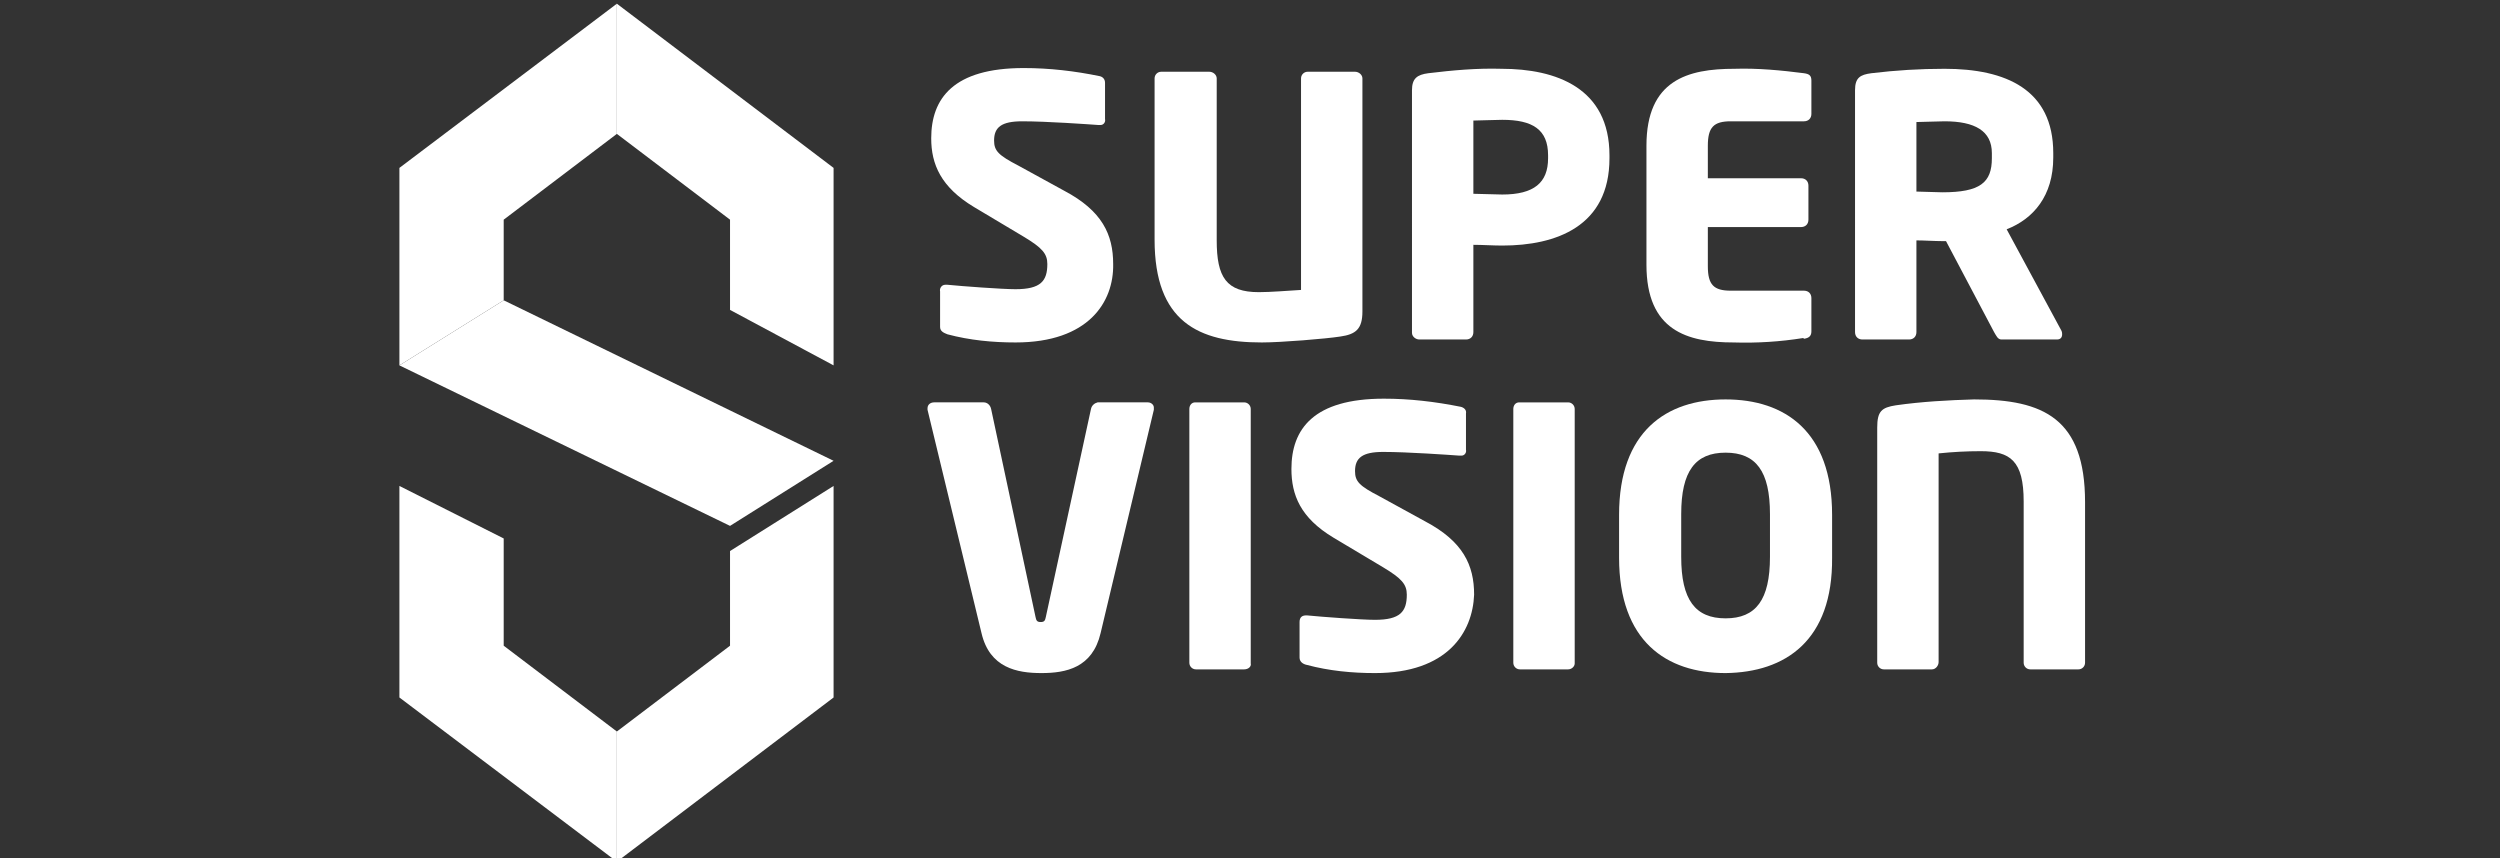
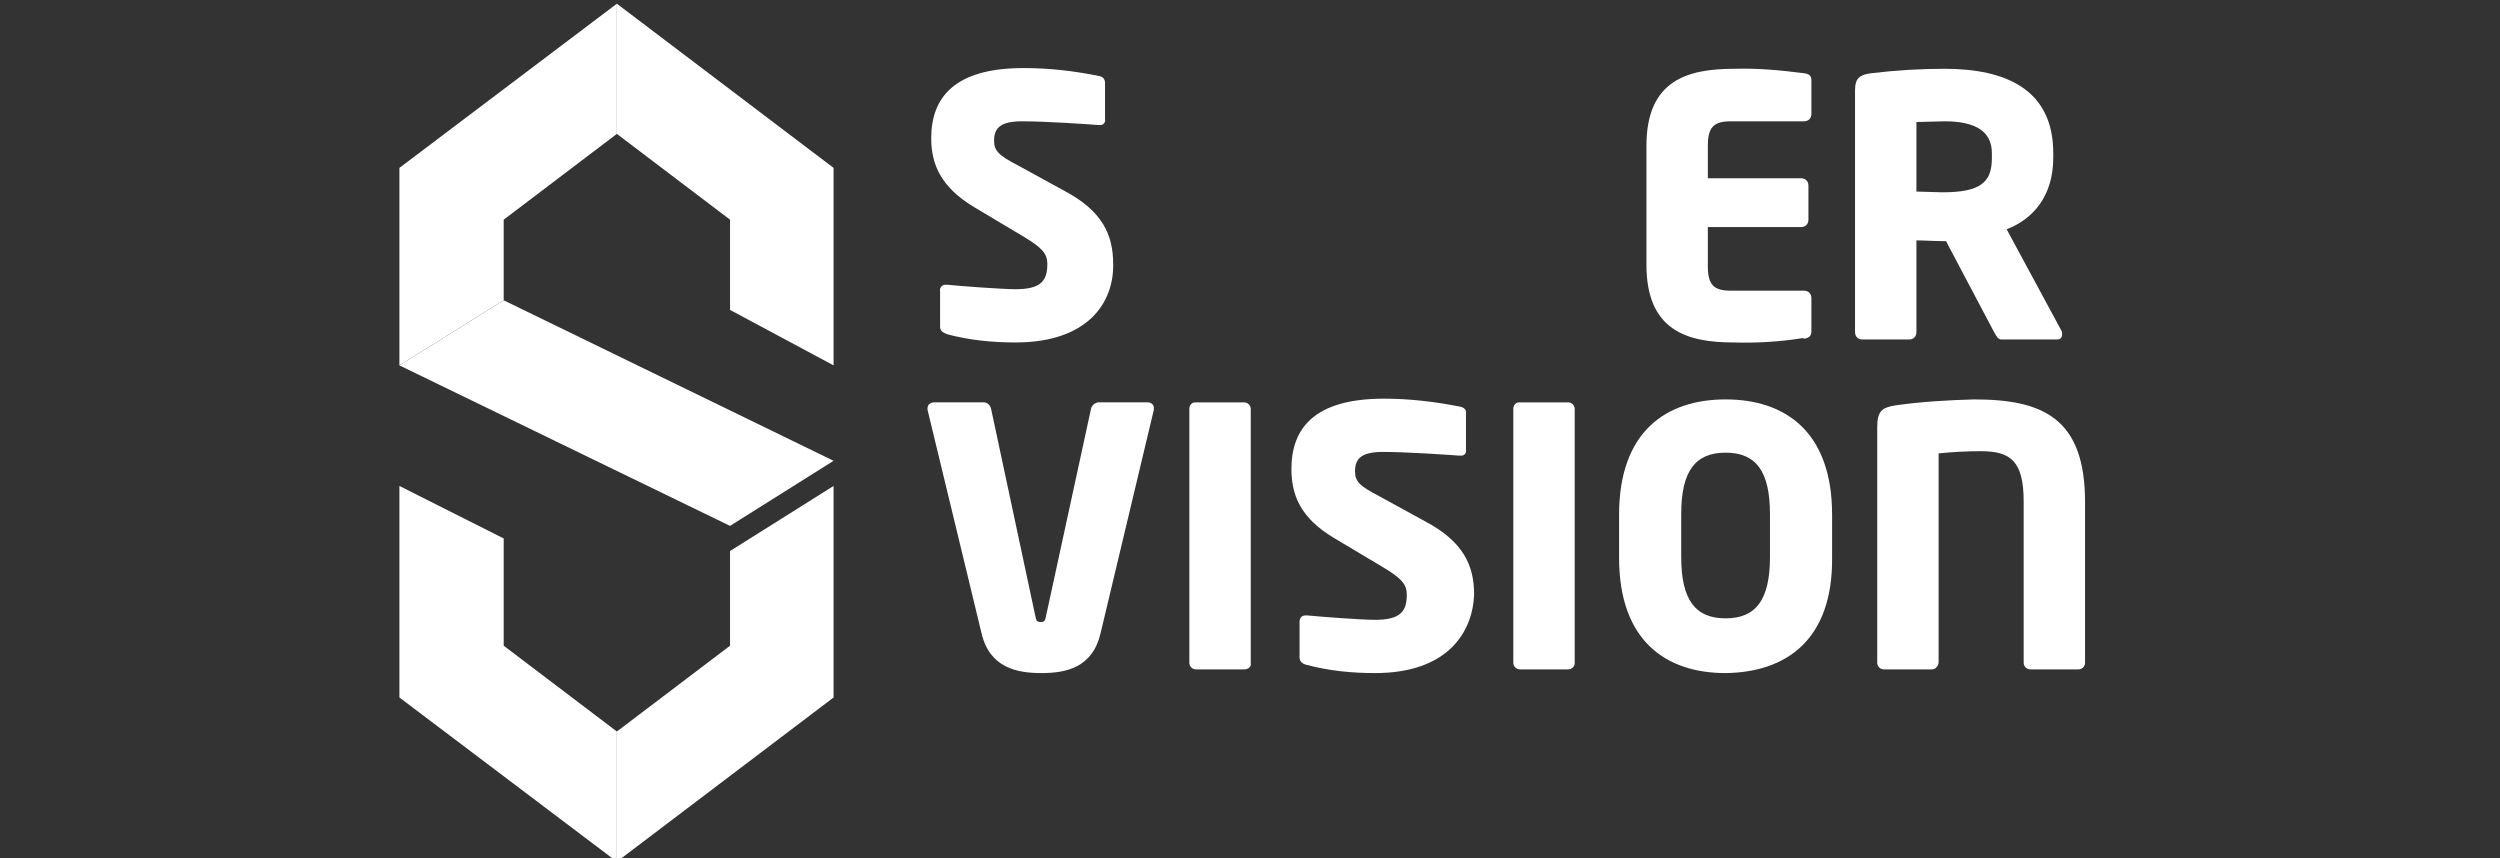
<svg xmlns="http://www.w3.org/2000/svg" version="1.1" id="Layer_1" x="0px" y="0px" viewBox="0 0 338 116" style="enable-background:new 0 0 338 116;" xml:space="preserve">
  <rect x="0" y="0" width="338" height="116" fill="#333333" stroke="none" />
  <style type="text/css">
	.st0{fill:#FFFFFF;}
</style>
  <path id="S" class="st0" d="M137.3,46.3c-3.1,0-6.2-0.3-9.2-1.1c-0.5-0.2-1-0.4-1-1v-4.8c-0.1-0.4,0.2-0.9,0.7-0.9  c0.1,0,0.1,0,0.2,0h0.1c2,0.2,7.4,0.6,9.2,0.6c3.4,0,4.3-1.1,4.3-3.4c0-1.4-0.7-2.2-3.2-3.7l-6.7-4c-4.5-2.7-5.8-5.8-5.8-9.3  c0-5.4,3-9.5,12.5-9.5c3.5,0,6.9,0.4,10.3,1.1c0.4,0.1,0.7,0.4,0.7,0.9v4.9c0.1,0.4-0.2,0.8-0.6,0.8c-0.1,0-0.1,0-0.2,0h-0.1  c-1.4-0.1-7-0.5-10.3-0.5c-2.8,0-3.8,0.8-3.8,2.6c0,1.4,0.6,2,3.3,3.4l6.2,3.4c5.1,2.7,6.6,5.9,6.6,9.9  C150.6,40.8,147.2,46.3,137.3,46.3" />
-   <path id="U" class="st0" d="M181.2,45.5c-1.9,0.3-8,0.8-10.6,0.8c-8.6,0-14.5-2.8-14.5-13.9V10.6c0-0.5,0.4-0.9,0.9-0.9  c0,0,0,0,0.1,0h6.4c0.5,0,1,0.4,1,0.9c0,0,0,0,0,0.1v21.8c0,5,1.3,7,5.7,7c1.6,0,4-0.2,5.7-0.3V10.6c0-0.5,0.4-0.9,0.9-0.9  c0,0,0,0,0.1,0h6.3c0.5,0,1,0.4,1,0.9v31.5C184.2,44.5,183.3,45.2,181.2,45.5" />
-   <path id="P" class="st0" d="M203.1,33.2c-1.2,0-2.7-0.1-3.9-0.1v11.8c0,0.6-0.4,1-1,1h-6.3c-0.5,0-1-0.4-1-0.9c0,0,0,0,0,0V12.2  c0-1.6,0.7-2.1,2.2-2.3c3.3-0.4,6.6-0.7,9.9-0.6c7.4,0,14.6,2.6,14.6,11.7v0.4C217.6,30.6,210.4,33.2,203.1,33.2 M209.3,21  c0-3.5-2.1-4.8-6.2-4.8c-0.7,0-3.4,0.1-3.9,0.1v9.9c0.5,0,3.4,0.1,3.9,0.1c4.3,0,6.2-1.6,6.2-4.9V21z" />
  <path id="E" class="st0" d="M243.8,45.7c-3.1,0.5-6.3,0.7-9.4,0.6c-6.3,0-11.8-1.6-11.8-10.5V19.7c0-8.9,5.6-10.4,11.9-10.4  c3.1-0.1,6.3,0.2,9.4,0.6c0.7,0.1,1,0.3,1,1v4.5c0,0.6-0.4,1-1,1h-9.9c-2.3,0-3.1,0.8-3.1,3.3v4.4h12.6c0.6,0,1,0.4,1,1v4.6  c0,0.6-0.4,1-1,1h-12.6V36c0,2.5,0.8,3.3,3.1,3.3h9.9c0.6,0,1,0.4,1,1v4.5c0,0.6-0.3,0.9-1,1" />
  <path id="R" class="st0" d="M278.1,45.9h-7.5c-0.5,0-0.7-0.5-1-1l-6.5-12.3h-0.5c-1,0-2.5-0.1-3.5-0.1v12.4c0,0.6-0.4,1-1,1h-6.3  c-0.6,0-1-0.4-1-1V12.2c0-1.7,0.7-2.1,2.2-2.3c3.3-0.4,6.6-0.6,9.9-0.6c8.3,0,14.7,2.8,14.7,11.4v0.6c0,5.2-2.7,8.3-6.3,9.7  l7.4,13.7c0.1,0.2,0.1,0.4,0.1,0.5C278.8,45.6,278.6,45.9,278.1,45.9 M269.3,20.7c0-3-2.3-4.3-6.4-4.3c-0.7,0-3.2,0.1-3.8,0.1v9.4  c0.5,0,2.9,0.1,3.5,0.1c5.1,0,6.7-1.3,6.7-4.6V20.7z" />
  <path id="V" class="st0" d="M156,55.4l-7.2,30.2c-1.1,4.7-4.7,5.4-8,5.4s-7-0.7-8.1-5.4l-7.3-30.2c0-0.1,0-0.2,0-0.2  c0-0.5,0.4-0.8,0.9-0.8c0,0,0,0,0,0h6.7c0.5,0,0.9,0.4,1,0.9l6,28.1c0.1,0.5,0.2,0.7,0.7,0.7s0.6-0.2,0.7-0.7l6.1-28.1  c0.1-0.5,0.5-0.8,0.9-0.9h6.8c0.4,0,0.8,0.3,0.8,0.7c0,0,0,0.1,0,0.1C156,55.2,156,55.3,156,55.4" />
  <path id="I" class="st0" d="M168.2,90.5h-6.5c-0.5,0-0.9-0.4-0.9-0.9c0,0,0,0,0-0.1V55.3c0-0.5,0.3-0.9,0.8-0.9c0,0,0.1,0,0.1,0h6.5  c0.5,0,0.9,0.4,0.9,0.9c0,0,0,0,0,0.1v34.3C169.2,90.1,168.8,90.5,168.2,90.5C168.3,90.5,168.3,90.5,168.2,90.5" />
  <path id="S-2" class="st0" d="M185.9,91c-3.1,0-6.2-0.3-9.2-1.1c-0.5-0.1-1-0.4-1-1v-4.8c0-0.7,0.4-0.9,0.9-0.9h0.1  c2,0.2,7.4,0.6,9.2,0.6c3.4,0,4.3-1.1,4.3-3.4c0-1.4-0.7-2.2-3.2-3.7l-6.7-4c-4.5-2.7-5.7-5.8-5.7-9.3c0-5.4,3-9.5,12.5-9.5  c3.5,0,6.9,0.4,10.4,1.1c0.4,0.1,0.8,0.4,0.7,0.9v4.9c0.1,0.4-0.2,0.8-0.6,0.8c-0.1,0-0.1,0-0.2,0h-0.1c-1.4-0.1-7-0.5-10.3-0.5  c-2.8,0-3.8,0.8-3.8,2.6c0,1.4,0.6,2,3.3,3.4l6.2,3.4c5.1,2.7,6.6,5.9,6.6,9.9C199.1,85.5,195.7,91,185.9,91" />
  <path id="I-2" class="st0" d="M212,90.5h-6.5c-0.5,0-0.9-0.4-0.9-0.9c0,0,0-0.1,0-0.1V55.3c0-0.5,0.3-0.9,0.8-0.9c0,0,0.1,0,0.1,0  h6.5c0.5,0,0.9,0.4,0.9,0.9c0,0,0,0,0,0.1v34.3C212.9,90.1,212.5,90.5,212,90.5" />
  <path id="O" class="st0" d="M233.3,91c-8,0-14.4-4.3-14.4-15.6v-5.8c0-11.3,6.4-15.6,14.4-15.6s14.4,4.3,14.4,15.6v5.8  C247.8,86.6,241.4,90.9,233.3,91 M239.3,69.5c0-5.8-1.9-8.3-6-8.3s-6,2.5-6,8.3v5.8c0,5.8,1.9,8.3,6,8.3s6-2.5,6-8.3V69.5z" />
  <path id="N" class="st0" d="M281,90.5h-6.5c-0.5,0-0.9-0.4-0.9-0.9c0,0,0-0.1,0-0.1V67.8c0-5.5-1.8-6.8-5.8-6.8  c-1.9,0-3.8,0.1-5.7,0.3v28.2c0,0.5-0.4,1-0.9,1c0,0,0,0,0,0h-6.5c-0.5,0-0.9-0.4-0.9-0.9c0,0,0,0,0-0.1V57.8c0-2.2,0.6-2.7,2.5-3  c3.5-0.5,7.1-0.7,10.6-0.8c9.4,0,15,2.6,15,13.9v21.7C281.9,90.1,281.5,90.5,281,90.5" />
  <polygon id="mor" class="st0" points="83.4,116.5 54,94.3 54,65.7 68.1,72.8 68.1,87.3 83.4,98.9 " />
  <polygon id="zard_dej" class="st0" points="68.1,40.6 112.7,62.3 98.7,71.1 54,49.4 " />
  <polygon id="pamba" class="st0" points="112.7,65.7 112.7,94.3 83.4,116.5 83.4,98.9 98.7,87.3 98.7,74.5 " />
  <polygon id="zard" class="st0" points="83.4,0.5 112.7,22.7 112.7,49.4 98.7,41.9 98.7,29.7 83.4,18.1 " />
  <polygon id="Orange" class="st0" points="54,49.4 54,22.7 83.4,0.5 83.4,18.1 68.1,29.7 68.1,40.6 " />
</svg>